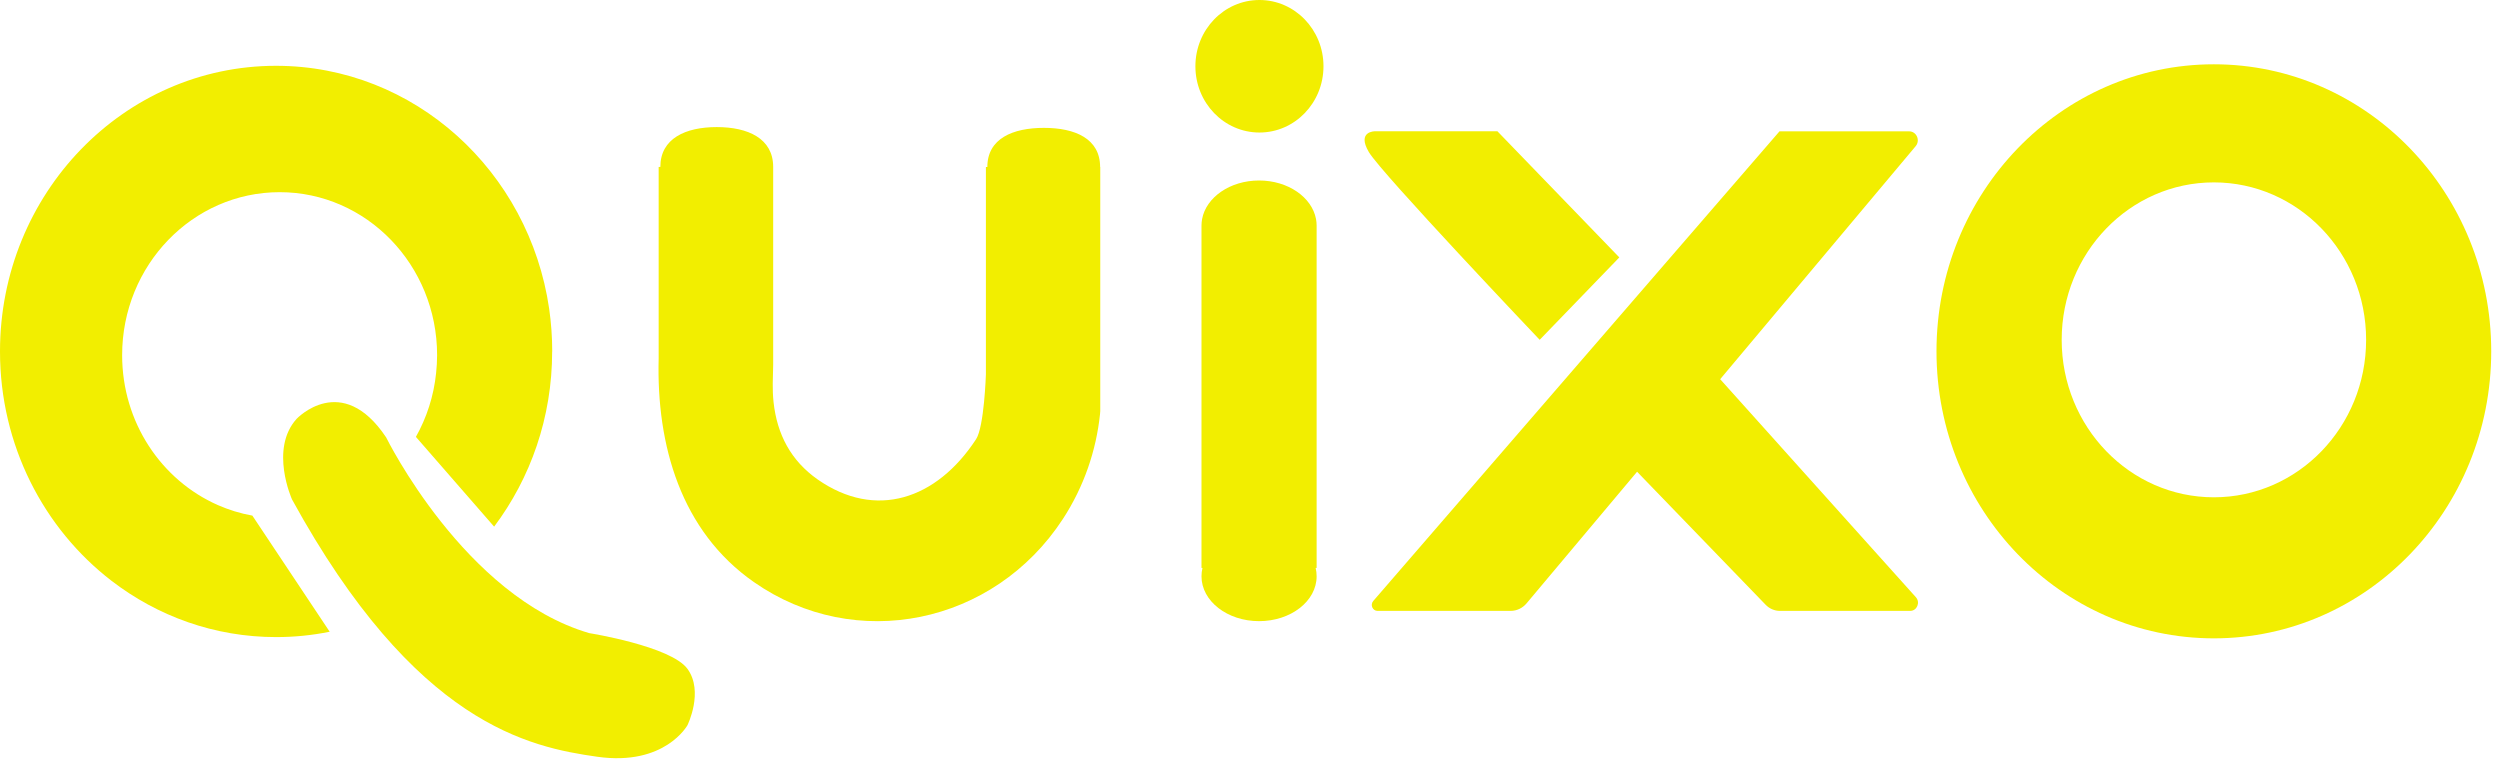
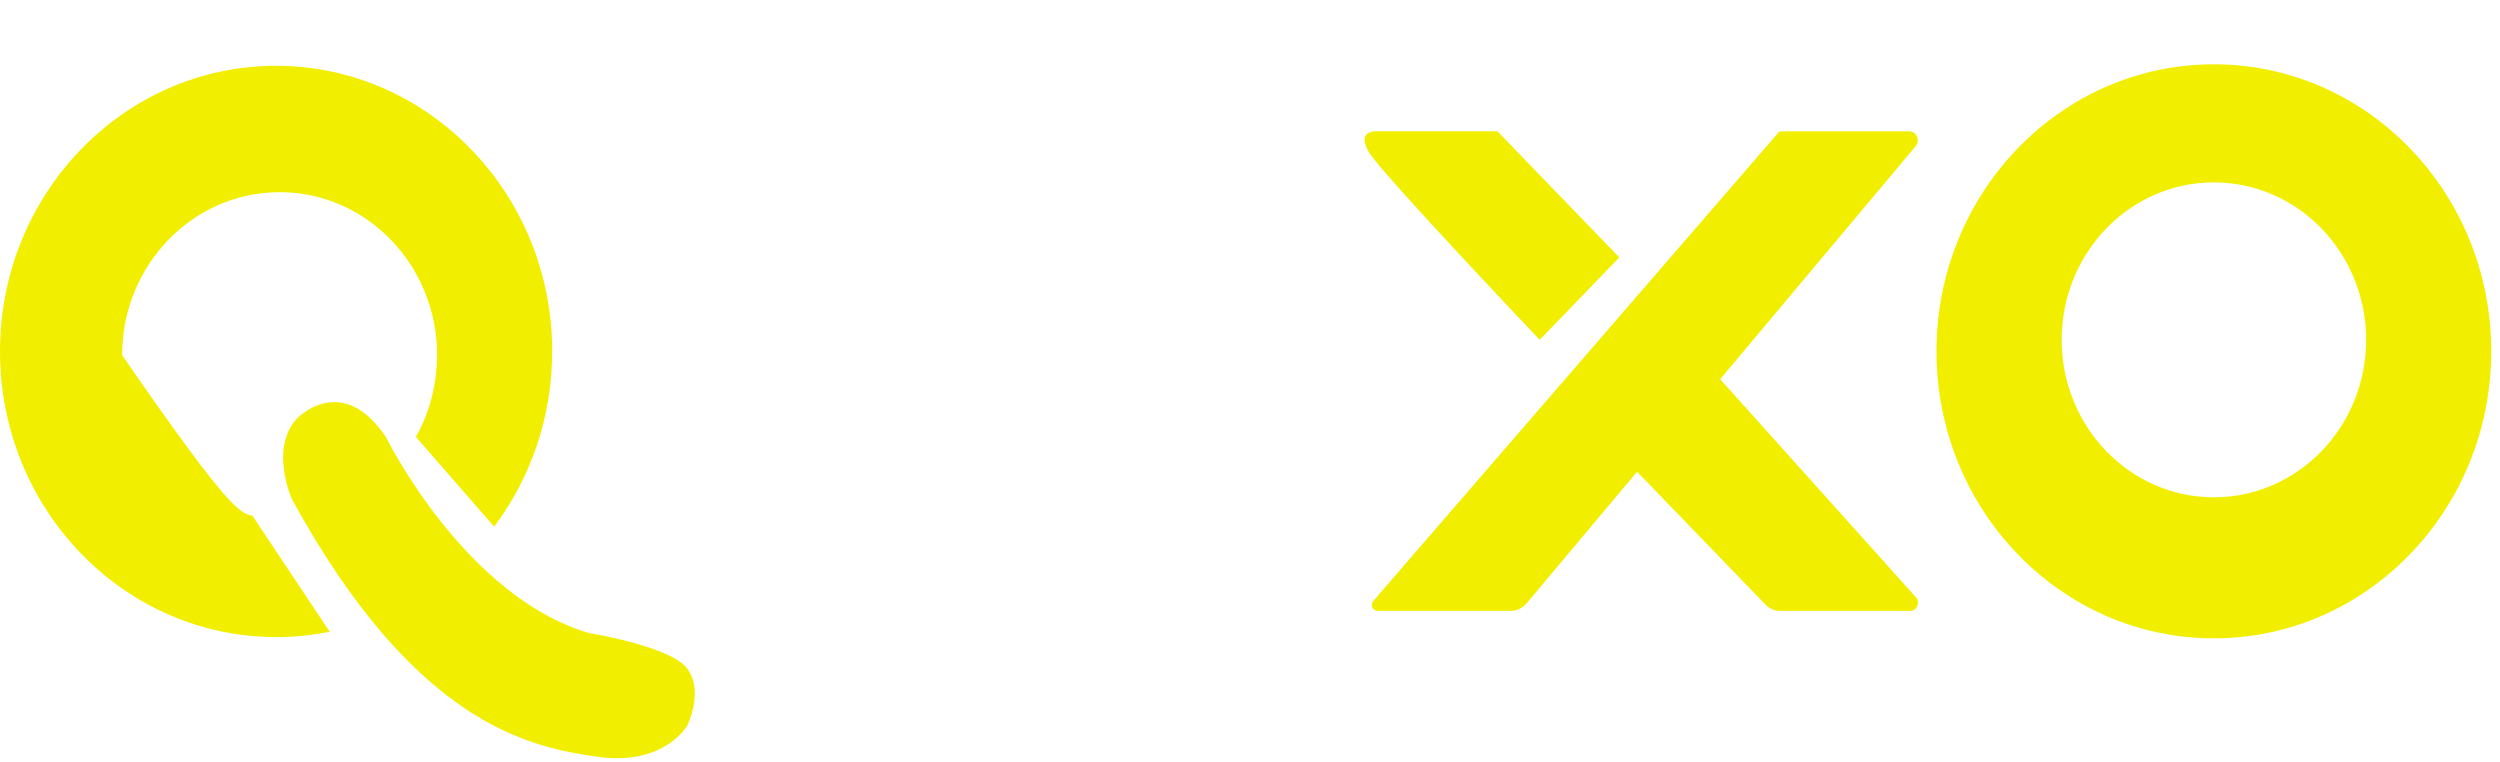
<svg xmlns="http://www.w3.org/2000/svg" width="269" height="82" viewBox="0 0 269 82" fill="none">
  <path d="M165.666 36.567L174.238 27.697L161.121 14.124H147.954C147.954 14.124 145.952 14.099 147.289 16.365C148.627 18.632 165.666 36.559 165.666 36.559V36.567Z" fill="#F2EE00" />
-   <path d="M59.411 37.824C59.411 44.928 57.081 51.456 53.168 56.667L44.751 47.008C45.908 44.945 46.671 42.628 46.925 40.141C46.991 39.504 47.032 38.868 47.032 38.214C47.032 28.529 39.443 20.678 30.091 20.678C20.739 20.678 13.142 28.529 13.142 38.214C13.142 45.455 17.375 51.668 23.43 54.342C24.611 54.859 25.858 55.25 27.154 55.479L35.473 67.974C33.602 68.356 31.683 68.551 29.714 68.551C23.077 68.551 16.949 66.301 11.994 62.49C4.717 56.888 0 47.916 0 37.815C0 20.839 13.306 7.08 29.706 7.08C44.595 7.08 56.942 18.428 59.091 33.223C59.304 34.717 59.419 36.253 59.419 37.815L59.411 37.824Z" fill="#F2EE00" />
-   <path d="M118.388 17.952V44.232C118.388 44.342 118.372 44.444 118.363 44.554C117.953 48.467 116.641 52.355 114.36 55.852C106.928 67.226 92.038 70.265 81.111 62.626C73.284 57.159 70.626 47.949 70.872 38.578V17.961H71.053C71.053 14.897 73.768 13.674 77.124 13.674C80.479 13.674 83.194 14.897 83.194 17.961V39.224C83.162 40.718 83.088 41.889 83.235 43.273C83.613 46.744 85.098 49.562 87.969 51.582C94.212 55.945 100.775 53.755 105.024 47.262C105.902 45.921 106.083 40.285 106.083 40.285V17.969H106.238C106.238 14.905 108.978 13.759 112.326 13.759C115.673 13.759 118.372 14.914 118.372 17.969H118.396V17.952H118.388Z" fill="#F2EE00" />
+   <path d="M59.411 37.824C59.411 44.928 57.081 51.456 53.168 56.667L44.751 47.008C45.908 44.945 46.671 42.628 46.925 40.141C46.991 39.504 47.032 38.868 47.032 38.214C47.032 28.529 39.443 20.678 30.091 20.678C20.739 20.678 13.142 28.529 13.142 38.214C24.611 54.859 25.858 55.25 27.154 55.479L35.473 67.974C33.602 68.356 31.683 68.551 29.714 68.551C23.077 68.551 16.949 66.301 11.994 62.49C4.717 56.888 0 47.916 0 37.815C0 20.839 13.306 7.08 29.706 7.08C44.595 7.08 56.942 18.428 59.091 33.223C59.304 34.717 59.419 36.253 59.419 37.815L59.411 37.824Z" fill="#F2EE00" />
  <path d="M31.411 53.712C31.411 53.712 28.983 48.322 31.912 45.071C31.912 45.071 36.768 39.902 41.551 47.066C41.551 47.066 49.976 64.204 63.406 68.125C63.406 68.125 72.192 69.526 73.972 71.97C75.752 74.415 73.972 78.031 73.972 78.031C73.972 78.031 71.544 82.462 64.259 81.426C56.974 80.39 44.693 77.954 31.411 53.721V53.712Z" fill="#F2EE00" />
-   <path d="M135.516 14.26C139.322 14.26 142.407 11.068 142.407 7.13C142.407 3.192 139.322 0 135.516 0C131.71 0 128.625 3.192 128.625 7.13C128.625 11.068 131.71 14.26 135.516 14.26Z" fill="#F2EE00" />
-   <path d="M141.669 61.107H141.562C141.636 61.404 141.669 61.701 141.669 62.015C141.669 64.68 138.896 66.836 135.475 66.836C132.054 66.836 129.281 64.672 129.281 62.015C129.281 61.701 129.314 61.404 129.388 61.107H129.281V24.26C129.281 24.022 129.306 23.793 129.347 23.564C129.782 21.229 132.358 19.421 135.475 19.421C138.592 19.421 141.16 21.221 141.603 23.564C141.644 23.793 141.669 24.022 141.669 24.26V61.107Z" fill="#F2EE00" />
  <path d="M191.466 14.132H205.42C206.216 14.132 206.651 15.1 206.126 15.728L185.091 40.802L206.15 64.263C206.651 64.823 206.265 65.732 205.535 65.732H191.523C190.941 65.732 190.391 65.494 189.981 65.07L176.149 50.759L164.262 64.917C163.828 65.435 163.204 65.732 162.54 65.732H148.224C147.691 65.732 147.404 65.078 147.765 64.662L191.474 14.132H191.466Z" fill="#F2EE00" />
  <path d="M238.211 6.918C221.73 6.918 208.366 20.745 208.366 37.798C208.366 54.85 221.73 68.686 238.211 68.686C254.692 68.686 268.056 54.85 268.056 37.798C268.056 20.745 254.692 6.918 238.211 6.918ZM238.211 53.509C229.171 53.509 221.837 45.929 221.837 36.567C221.837 27.205 229.171 19.625 238.211 19.625C247.252 19.625 254.594 27.205 254.594 36.567C254.594 45.929 247.26 53.509 238.211 53.509Z" fill="#F2EE00" />
</svg>